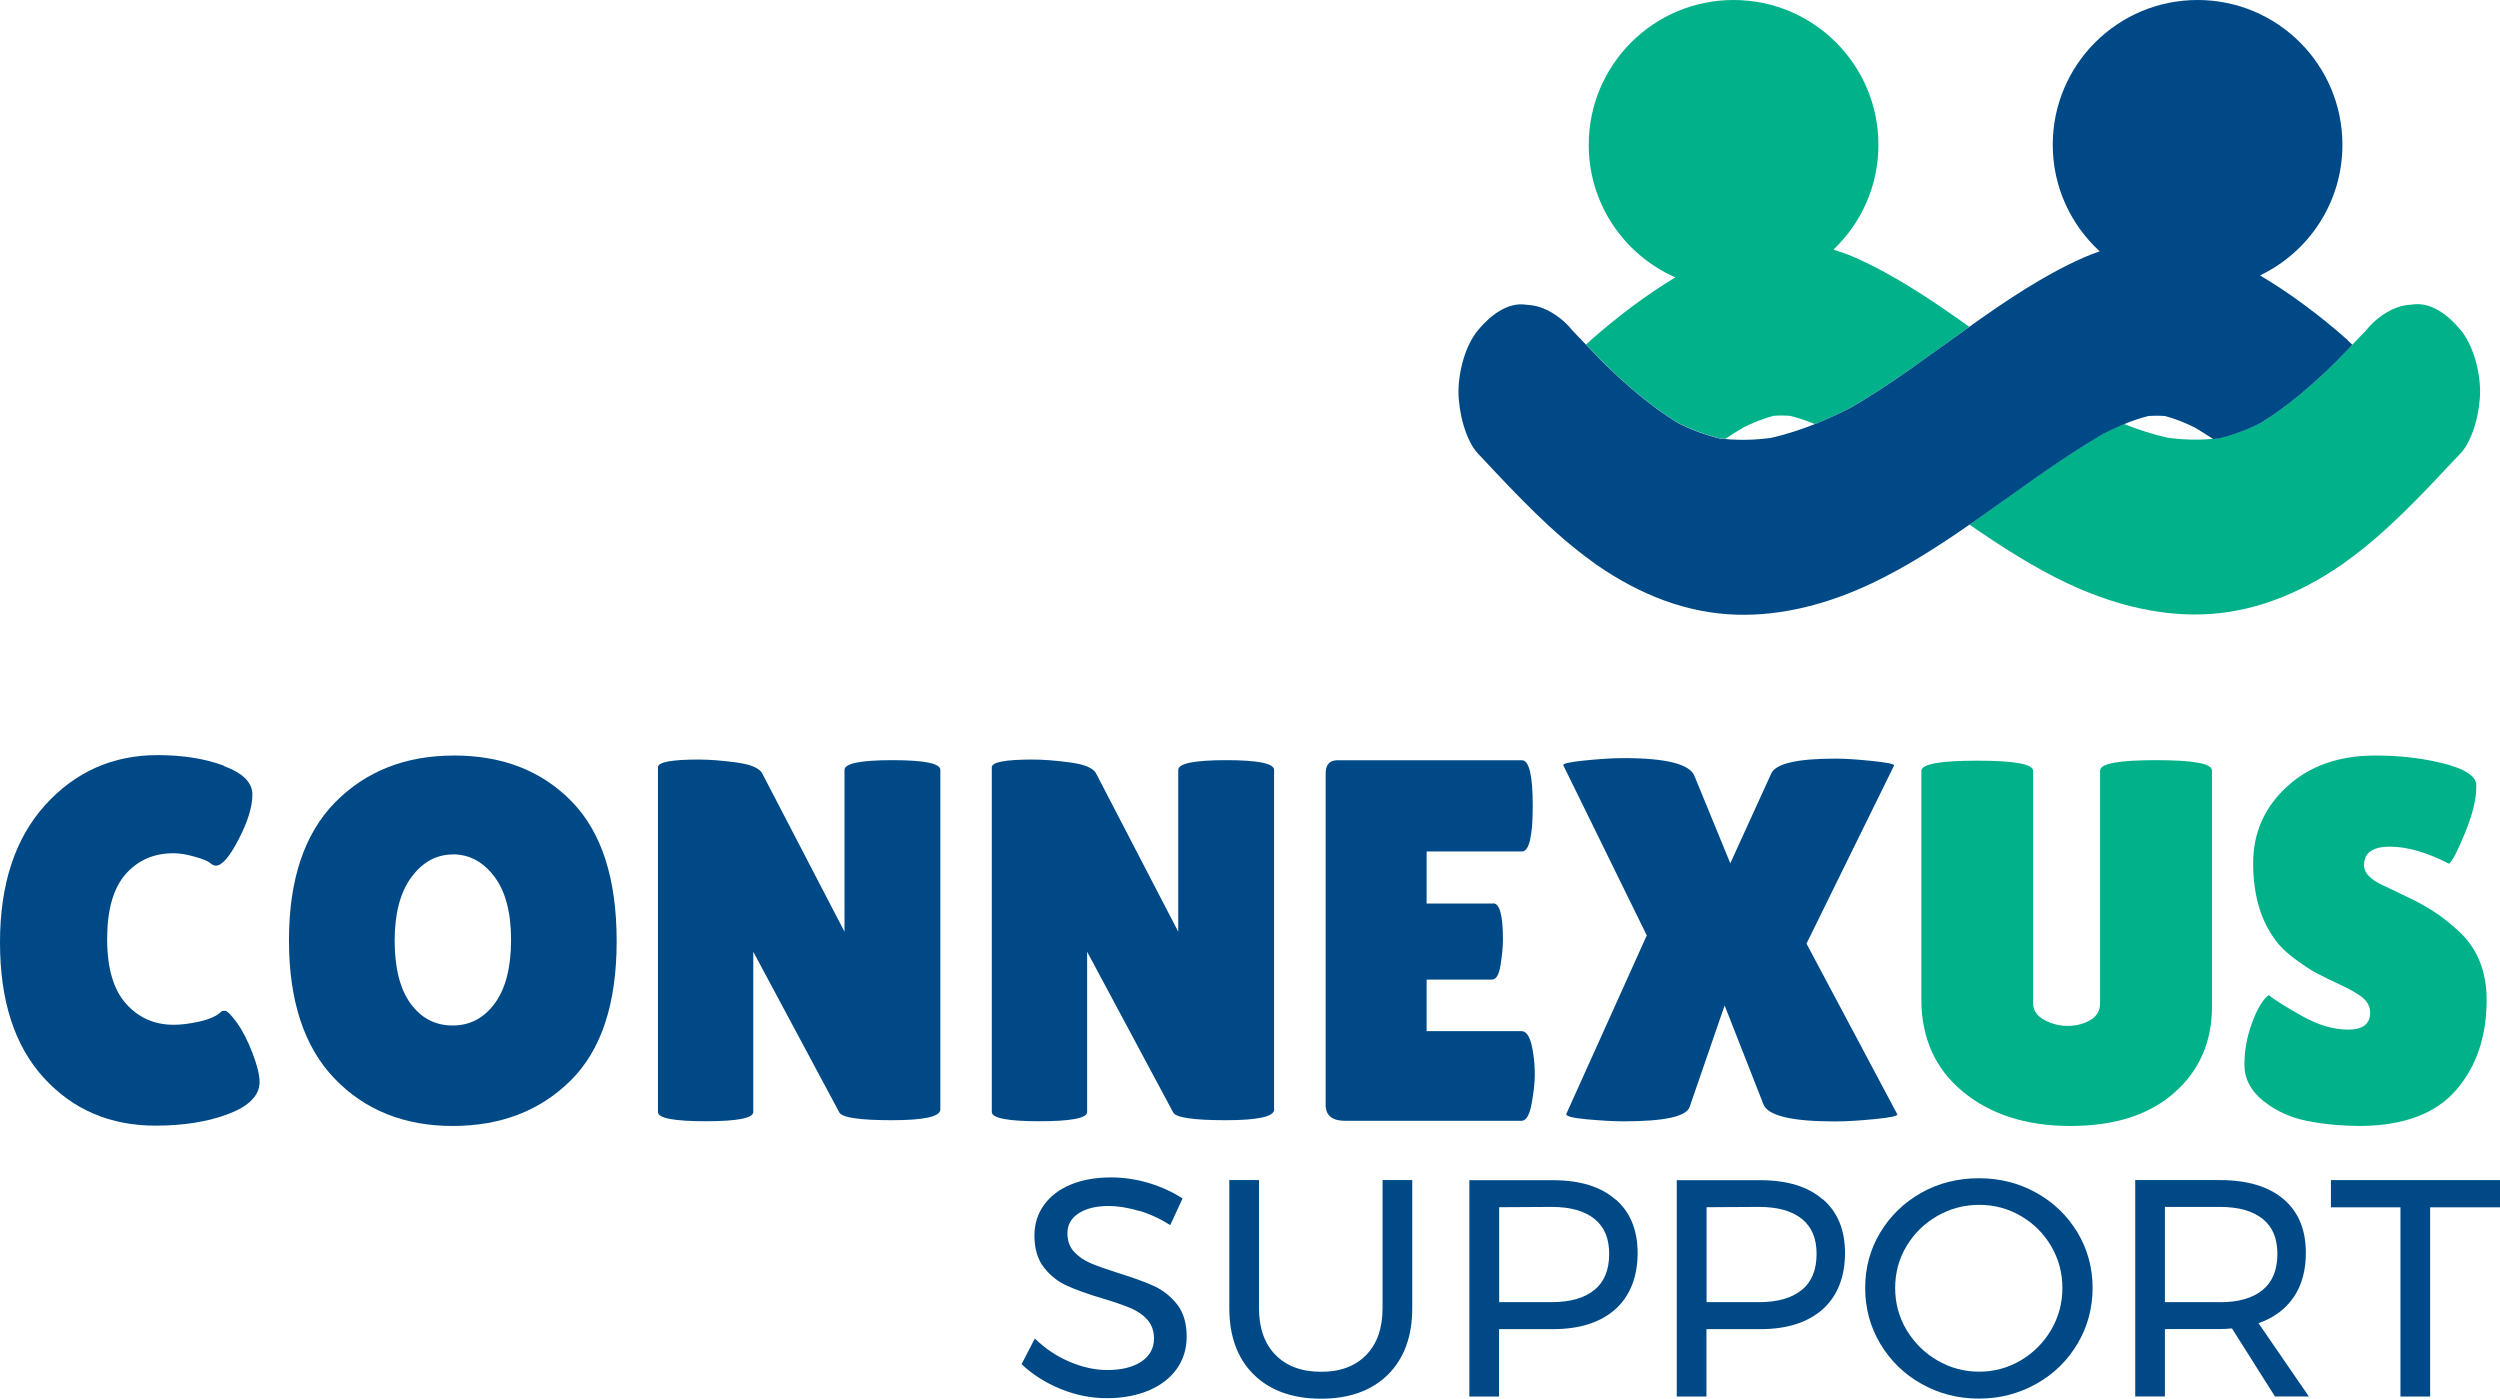
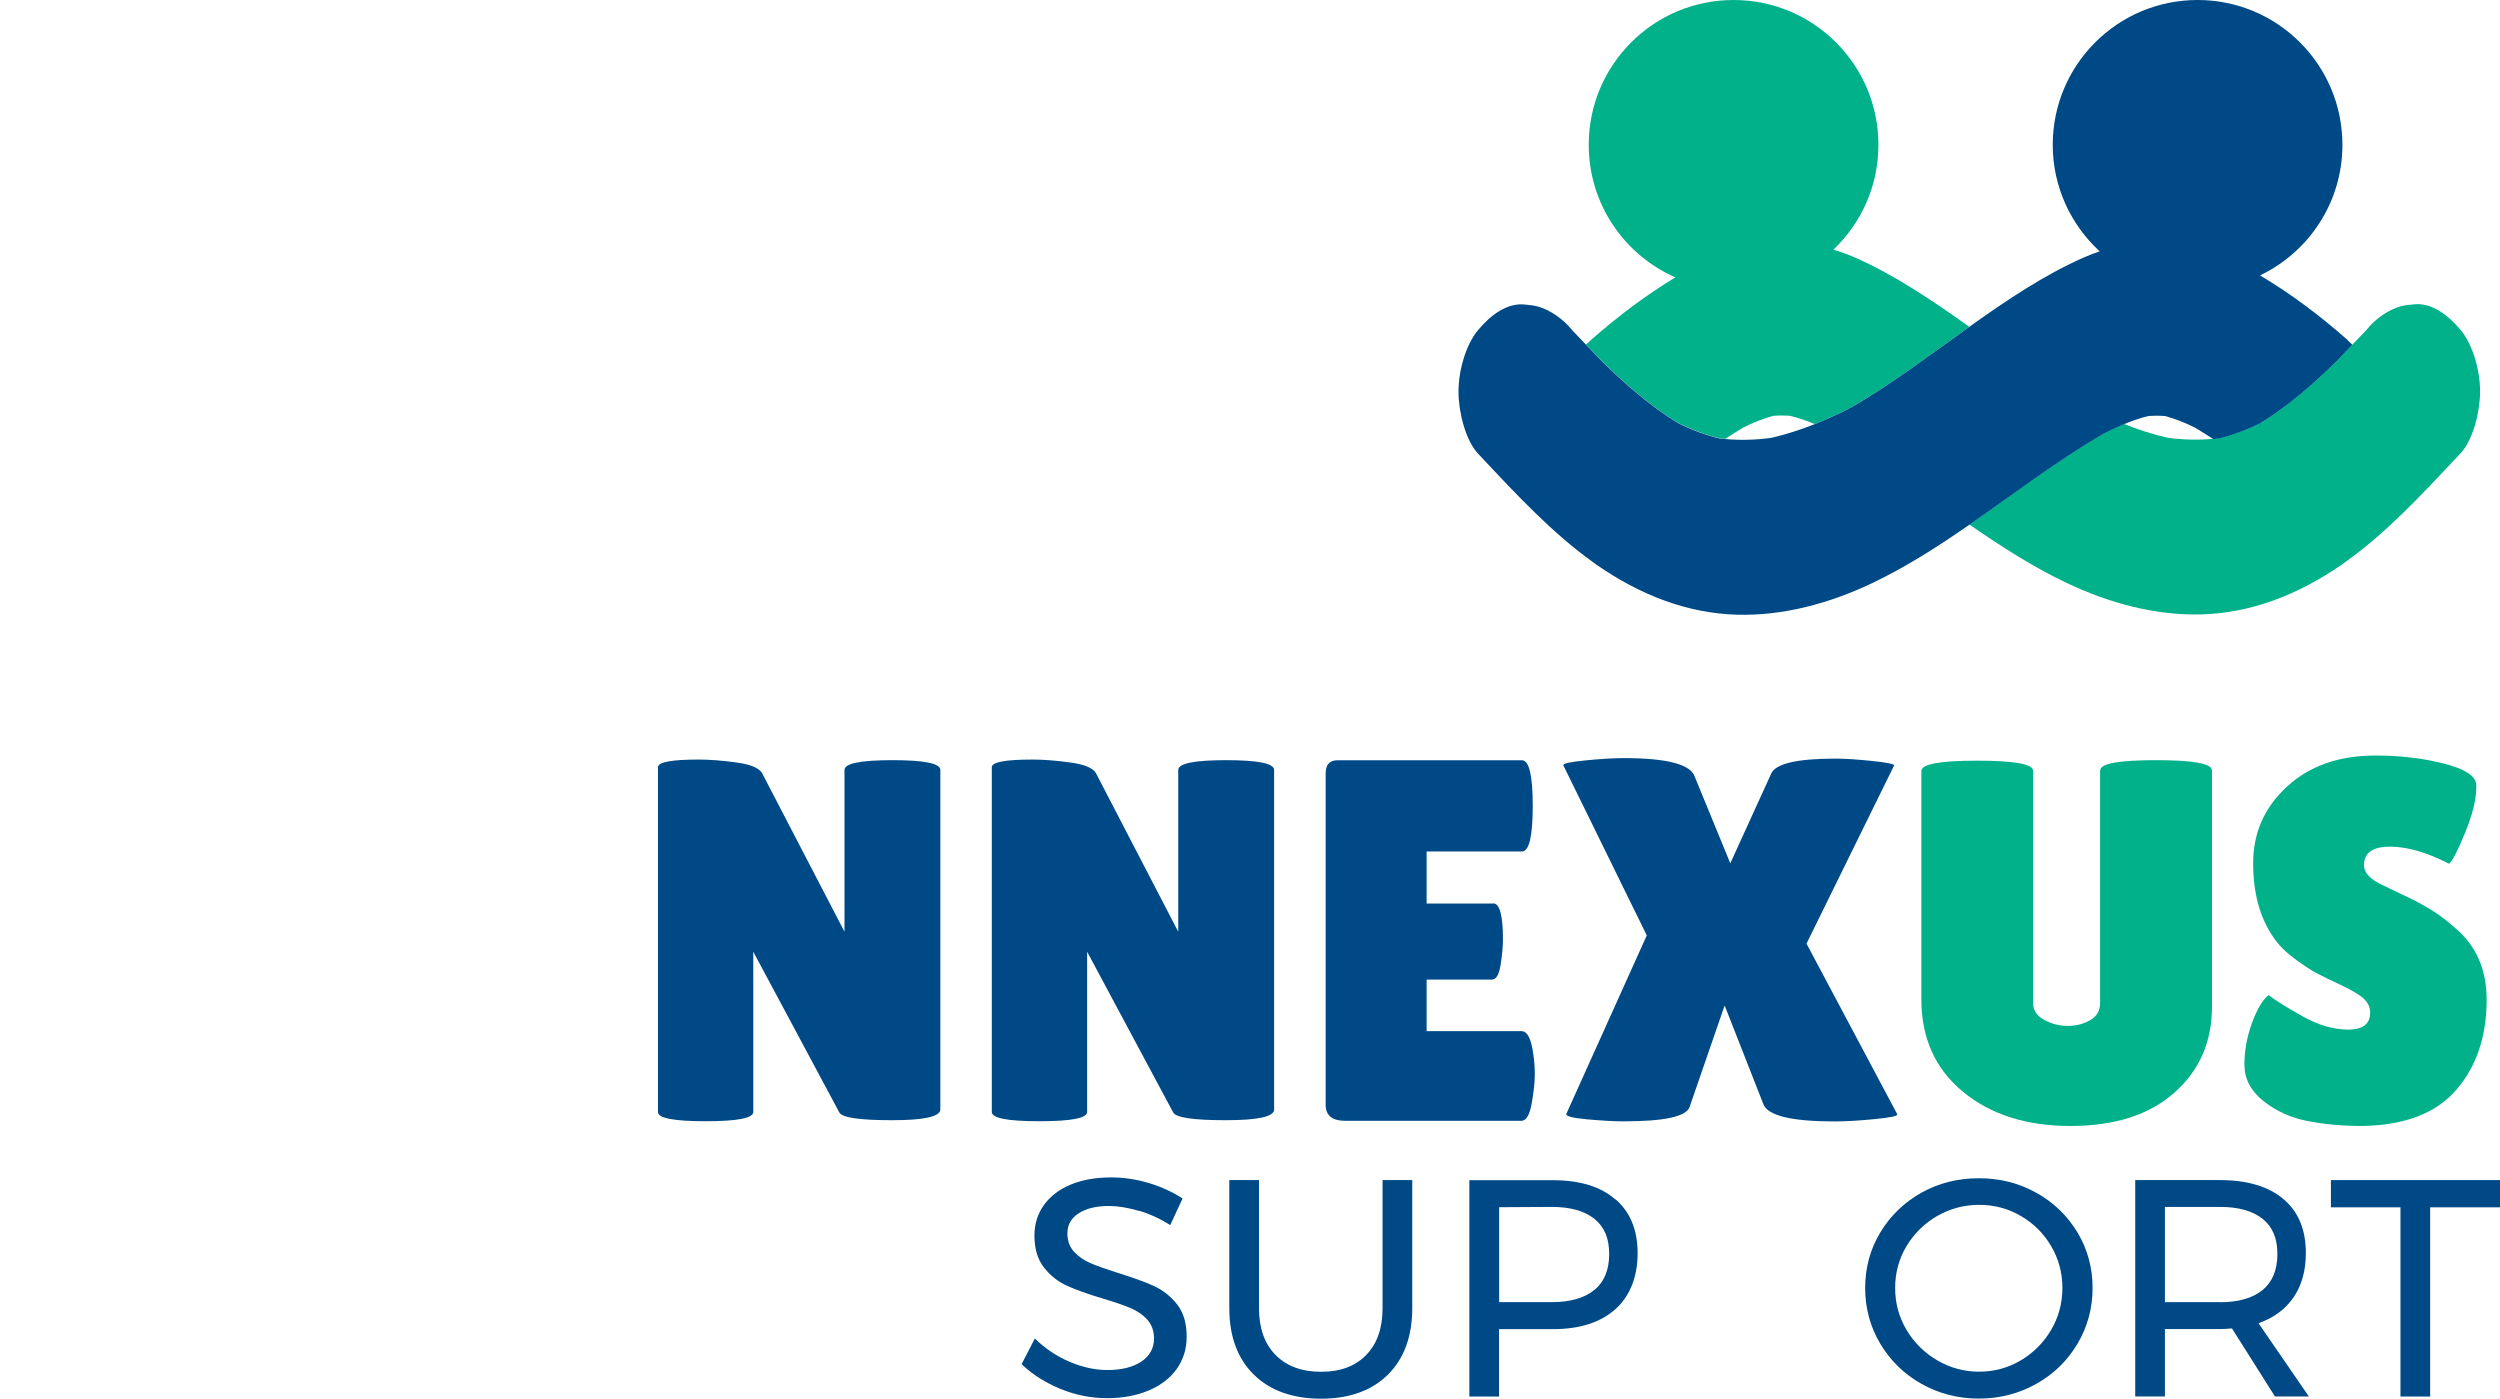
<svg xmlns="http://www.w3.org/2000/svg" id="Layer_2" data-name="Layer 2" viewBox="0 0 243.37 136.15">
  <defs>
    <style>
      .cls-1 {
        fill: none;
      }

      .cls-1, .cls-2, .cls-3 {
        stroke-width: 0px;
      }

      .cls-2 {
        fill: #00b189;
      }

      .cls-3 {
        fill: #004987;
      }
    </style>
  </defs>
  <g id="Layer_1-2" data-name="Layer 1">
    <g>
      <g>
        <g>
          <path class="cls-3" d="M110.84,117.87c-1.05-.31-2.02-.47-2.9-.47-1.22,0-2.2.24-2.93.71-.73.47-1.1,1.12-1.1,1.94,0,.74.22,1.35.66,1.82.44.47.98.84,1.62,1.11s1.54.59,2.68.95c1.42.44,2.58.86,3.46,1.26.88.4,1.63,1,2.26,1.79.62.79.93,1.84.93,3.14,0,1.2-.33,2.26-.98,3.16-.65.9-1.57,1.6-2.74,2.09-1.17.49-2.52.74-4.05.74s-3.05-.3-4.51-.9c-1.46-.6-2.73-1.4-3.79-2.41l1.29-2.5c1,.98,2.13,1.74,3.39,2.27,1.25.53,2.47.8,3.66.8,1.4,0,2.51-.28,3.33-.83.81-.55,1.22-1.3,1.22-2.24,0-.74-.22-1.35-.66-1.84s-1-.86-1.67-1.14-1.58-.59-2.72-.93c-1.41-.42-2.55-.83-3.43-1.23-.88-.4-1.63-.99-2.24-1.78-.61-.78-.92-1.82-.92-3.1,0-1.12.31-2.12.93-2.98.62-.86,1.49-1.52,2.62-1.99,1.12-.46,2.43-.69,3.91-.69,1.26,0,2.5.19,3.72.56,1.21.37,2.29.87,3.24,1.49l-1.2,2.59c-.98-.62-2-1.09-3.05-1.4Z" />
          <path class="cls-3" d="M124.17,131.9c1.07,1.09,2.55,1.64,4.44,1.64s3.33-.55,4.39-1.64c1.06-1.09,1.59-2.61,1.59-4.56v-12.46h2.89v12.46c0,2.75-.79,4.9-2.36,6.47-1.58,1.56-3.75,2.35-6.51,2.35s-4.97-.78-6.56-2.35c-1.58-1.56-2.38-3.72-2.38-6.47v-12.46h2.89v12.46c0,1.95.54,3.47,1.61,4.56Z" />
          <path class="cls-3" d="M157.27,116.75c1.43,1.24,2.15,2.99,2.15,5.24s-.72,4.17-2.17,5.46-3.47,1.94-6.08,1.94h-5.24v6.56h-2.89v-21.06h8.12c2.63,0,4.66.62,6.09,1.87ZM155.21,125.58c.96-.79,1.44-1.96,1.44-3.51s-.48-2.64-1.44-3.42c-.96-.77-2.35-1.16-4.15-1.16l-5.12.03v9.24h5.12c1.81,0,3.19-.4,4.15-1.19Z" />
-           <path class="cls-3" d="M177.46,116.75c1.43,1.24,2.15,2.99,2.15,5.24s-.72,4.17-2.17,5.46-3.47,1.94-6.08,1.94h-5.24v6.56h-2.89v-21.06h8.12c2.63,0,4.66.62,6.09,1.87ZM175.4,125.58c.96-.79,1.44-1.96,1.44-3.51s-.48-2.64-1.44-3.42c-.96-.77-2.35-1.16-4.15-1.16l-5.12.03v9.24h5.12c1.81,0,3.19-.4,4.15-1.19Z" />
          <path class="cls-3" d="M198.22,116.11c1.7.94,3.03,2.23,4.02,3.87.98,1.63,1.47,3.44,1.47,5.4s-.49,3.78-1.47,5.43c-.98,1.65-2.32,2.96-4.02,3.91-1.7.95-3.56,1.43-5.58,1.43s-3.89-.48-5.58-1.43c-1.7-.95-3.03-2.26-4.02-3.91-.98-1.65-1.47-3.46-1.47-5.43s.49-3.77,1.47-5.4c.98-1.63,2.32-2.92,4-3.87,1.68-.94,3.55-1.41,5.6-1.41s3.89.47,5.58,1.41ZM188.59,118.37c-1.25.72-2.25,1.7-2.99,2.93-.74,1.23-1.11,2.59-1.11,4.08s.37,2.85,1.11,4.09c.74,1.24,1.74,2.23,2.99,2.96,1.25.73,2.61,1.1,4.08,1.1s2.81-.37,4.05-1.1c1.23-.73,2.22-1.72,2.95-2.96.73-1.24,1.1-2.61,1.1-4.09s-.37-2.84-1.1-4.08-1.71-2.21-2.95-2.93c-1.23-.72-2.58-1.08-4.05-1.08s-2.82.36-4.08,1.08Z" />
          <path class="cls-3" d="M221.46,135.94l-4.18-6.62c-.48.04-.87.06-1.17.06h-5.36v6.56h-2.89v-21.06h8.25c2.67,0,4.73.62,6.18,1.85,1.46,1.23,2.18,2.98,2.18,5.25,0,1.71-.4,3.14-1.19,4.3-.79,1.16-1.93,2.01-3.42,2.53l4.9,7.13h-3.31ZM216.11,126.77c1.8,0,3.19-.4,4.15-1.19s1.44-1.96,1.44-3.51-.48-2.64-1.44-3.42c-.96-.77-2.35-1.16-4.15-1.16h-5.36v9.27h5.36Z" />
          <path class="cls-3" d="M226.91,114.88h16.46v2.65h-6.8v18.42h-2.89v-18.42h-6.77v-2.65Z" />
        </g>
        <g>
          <g>
-             <path class="cls-3" d="M21.79,74.57c1.86.69,2.78,1.61,2.78,2.78s-.44,2.62-1.33,4.34c-.89,1.72-1.63,2.58-2.23,2.58-.17,0-.36-.09-.58-.28-.22-.18-.72-.38-1.5-.6-.79-.22-1.46-.33-2.03-.33-1.94,0-3.5.69-4.69,2.06-1.19,1.37-1.78,3.47-1.78,6.29s.61,4.92,1.83,6.29c1.22,1.37,2.77,2.06,4.64,2.06.77,0,1.63-.11,2.58-.33.95-.22,1.63-.53,2.03-.93.07-.07.2-.1.4-.1s.58.38,1.13,1.13,1.06,1.74,1.53,2.96c.47,1.22.7,2.17.7,2.83,0,1.3-1,2.34-3.01,3.11-2.01.77-4.38,1.15-7.12,1.15-4.41,0-8.04-1.55-10.88-4.66-2.84-3.11-4.26-7.5-4.26-13.17s1.46-10.12,4.39-13.37c2.93-3.24,6.58-4.87,10.96-4.87,2.44,0,4.59.34,6.45,1.03Z" />
-             <path class="cls-3" d="M44.06,109.61c-4.7,0-8.53-1.54-11.49-4.61-2.96-3.08-4.44-7.57-4.44-13.47s1.5-10.37,4.49-13.42c2.99-3.04,6.85-4.56,11.59-4.56s8.55,1.5,11.46,4.49c2.91,2.99,4.36,7.52,4.36,13.59s-1.49,10.58-4.46,13.54c-2.98,2.96-6.81,4.44-11.51,4.44ZM44.09,83.18c-1.61,0-2.95.74-4.04,2.21-1.09,1.47-1.63,3.54-1.63,6.19s.52,4.7,1.55,6.12c1.04,1.42,2.4,2.13,4.09,2.13s3.06-.72,4.11-2.16c1.05-1.44,1.58-3.49,1.58-6.17s-.54-4.73-1.63-6.17c-1.09-1.44-2.43-2.16-4.04-2.16Z" />
            <path class="cls-3" d="M91.54,108c0,.7-1.57,1.05-4.71,1.05s-4.85-.25-5.12-.75l-8.38-15.65v15.6c0,.6-1.55.9-4.64.9s-4.64-.3-4.64-.9v-33.56c0-.5,1.32-.75,3.96-.75,1.04,0,2.25.09,3.64.28,1.39.18,2.23.53,2.53,1.03l8.03,15.45v-15.75c0-.63,1.55-.95,4.67-.95s4.66.32,4.66.95v33.05Z" />
            <path class="cls-3" d="M124.04,108c0,.7-1.57,1.05-4.71,1.05s-4.85-.25-5.12-.75l-8.38-15.65v15.6c0,.6-1.55.9-4.64.9s-4.64-.3-4.64-.9v-33.56c0-.5,1.32-.75,3.96-.75,1.04,0,2.25.09,3.64.28,1.39.18,2.23.53,2.53,1.03l8.02,15.45v-15.75c0-.63,1.56-.95,4.67-.95s4.66.32,4.66.95v33.05Z" />
            <path class="cls-3" d="M145.36,87.94c.63,0,.95,1.17.95,3.51,0,.7-.08,1.53-.23,2.48-.15.95-.43,1.43-.83,1.43h-6.37v5.02h9.23c.57,0,.95.74,1.15,2.21.1.64.15,1.31.15,2.03s-.1,1.65-.3,2.78c-.2,1.14-.54,1.71-1,1.71h-17.15c-1.27,0-1.91-.52-1.91-1.55v-32.25c0-.87.38-1.3,1.15-1.3h17.96c.7,0,1.05,1.48,1.05,4.44s-.35,4.44-1.05,4.44h-9.28v5.07h6.47Z" />
            <path class="cls-3" d="M172.4,75.35c.4-1,2.49-1.5,6.27-1.5.97,0,2.17.08,3.59.23,1.42.15,2.13.29,2.13.43l-8.53,17.35,8.83,16.6c.1.17-.62.33-2.16.48-1.54.15-2.84.23-3.91.23-4.25,0-6.57-.57-6.97-1.71l-3.76-9.58-3.41,9.88c-.33.94-2.47,1.4-6.42,1.4-.97,0-2.17-.07-3.61-.2-1.44-.13-2.09-.32-1.96-.55l7.82-17.35-8.12-16.55c-.1-.17.59-.33,2.08-.48,1.49-.15,2.75-.23,3.79-.23,4.21,0,6.52.6,6.92,1.81l3.46,8.43,3.96-8.68Z" />
          </g>
          <g>
            <path class="cls-2" d="M204.45,75c0-.67,1.81-1,5.44-1s5.44.33,5.44,1v23.02c0,3.41-1.22,6.19-3.66,8.35-2.44,2.16-5.81,3.24-10.11,3.24s-7.79-1.11-10.48-3.34c-2.69-2.22-4.04-5.22-4.04-9v-22.22c0-.67,1.81-1,5.44-1s5.44.33,5.44,1v22.62c0,.67.35,1.2,1.05,1.6.74.4,1.5.6,2.31.6s1.53-.18,2.18-.55c.65-.37.98-.92.98-1.66v-22.67Z" />
            <path class="cls-2" d="M220.85,96.87c.63.5,1.73,1.19,3.29,2.06,1.55.87,3.04,1.3,4.46,1.3s2.13-.55,2.13-1.66c0-.5-.2-.94-.6-1.33-.4-.38-1.14-.83-2.21-1.33-1.07-.5-1.87-.89-2.41-1.18-.54-.28-1.25-.75-2.13-1.4s-1.56-1.33-2.03-2.03c-1.34-1.91-2.01-4.33-2.01-7.27s1.09-5.43,3.29-7.45c2.19-2.02,5.06-3.03,8.6-3.03,2.41,0,4.63.26,6.67.78,2.04.52,3.09,1.2,3.16,2.03v.3c0,1.17-.37,2.65-1.1,4.44-.74,1.79-1.25,2.78-1.56,2.98-2.14-1.1-4.05-1.66-5.74-1.66s-2.53.6-2.53,1.81c0,.74.62,1.39,1.86,1.96.27.13.65.32,1.15.55.5.23,1.08.51,1.73.83.65.32,1.35.72,2.11,1.2.75.49,1.56,1.13,2.43,1.93,1.77,1.67,2.66,3.88,2.66,6.62,0,3.58-.99,6.5-2.96,8.78s-5.02,3.44-9.13,3.51c-2.01,0-3.82-.17-5.44-.5-1.62-.33-3.04-.99-4.24-1.96-1.2-.97-1.81-2.14-1.81-3.51s.25-2.73.75-4.09c.5-1.35,1.04-2.25,1.61-2.68Z" />
          </g>
        </g>
      </g>
      <g>
-         <path class="cls-1" d="M210.78,40.49c-.54-.04-1.09-.04-1.63,0-.81.2-1.61.47-2.4.8,1.4.55,2.81,1.01,4.26,1.34,1.48.2,2.97.24,4.45.11-.58-.38-1.17-.76-1.77-1.11-.95-.47-1.92-.86-2.91-1.13Z" />
-         <path class="cls-1" d="M172.63,40.49c-1,.27-1.96.66-2.91,1.13-.59.35-1.18.73-1.77,1.11,1.48.13,2.97.1,4.45-.11,1.44-.33,2.86-.78,4.26-1.34-.79-.32-1.58-.6-2.4-.8-.54-.04-1.09-.04-1.63,0Z" />
        <g>
          <path class="cls-2" d="M180.57,25.07c-.69-.31-1.39-.55-2.09-.77,2.7-2.57,4.38-6.18,4.38-10.2,0-7.79-6.31-14.1-14.1-14.1s-14.1,6.31-14.1,14.1c0,5.77,3.47,10.72,8.43,12.9-2.87,1.74-5.62,3.81-8.24,6.12-.15.13-.3.28-.45.42.48.51.97,1.02,1.45,1.52,2.35,2.32,4.81,4.46,7.47,6.09,1.34.67,2.72,1.19,4.13,1.53.17.02.33.03.5.04.58-.38,1.17-.76,1.77-1.11.95-.47,1.92-.86,2.91-1.13.54-.04,1.09-.04,1.63,0,.81.2,1.61.47,2.4.8,1.22-.48,2.43-1.04,3.61-1.66,3.93-2.28,7.66-5.11,11.43-7.81-3.6-2.57-7.24-5.02-11.14-6.75Z" />
          <path class="cls-2" d="M239.53,32.12c-1.23-1.49-2.86-2.69-4.58-2.49-.58.07-.72.05-1.28.2-1.13.3-2.49,1.24-3.3,2.29-.45.48-.91.95-1.36,1.42-.48.51-.97,1.02-1.45,1.52-2.35,2.32-4.81,4.46-7.47,6.09-1.34.67-2.72,1.19-4.13,1.53-.17.02-.33.03-.5.04-1.48.13-2.97.1-4.45-.11-1.44-.33-2.86-.78-4.26-1.34-.67.27-1.34.58-1.99.93-4.48,2.62-8.72,5.87-13.05,8.86,3.07,2.12,6.19,4.13,9.48,5.69,4.16,1.98,8.7,3.19,13.14,3.06,4.84-.14,9.4-1.92,13.66-4.86.17-.11.33-.24.49-.36,3.85-2.76,7.29-6.45,10.68-10.07.12-.13.25-.26.37-.39,1.21-1.29,1.9-4.05,1.9-6.01,0-2.08-.71-4.57-1.9-6.01Z" />
        </g>
        <path class="cls-3" d="M228.57,33.13c-2.71-2.4-5.57-4.54-8.56-6.32,4.74-2.27,8.02-7.1,8.02-12.71,0-7.79-6.31-14.1-14.1-14.1s-14.1,6.31-14.1,14.1c0,4.11,1.77,7.79,4.57,10.37-.52.18-1.04.37-1.56.6-3.9,1.73-7.54,4.18-11.14,6.75-3.78,2.7-7.51,5.53-11.43,7.81-1.19.62-2.39,1.17-3.61,1.66-1.4.55-2.81,1.01-4.26,1.34-1.48.2-2.97.24-4.45.11-.17-.01-.33-.02-.5-.04-1.41-.34-2.79-.85-4.13-1.53-2.67-1.64-5.12-3.77-7.47-6.09-.49-.5-.97-1.01-1.45-1.52-.45-.47-.91-.94-1.36-1.42-.81-1.05-2.17-1.98-3.3-2.29-.56-.15-.7-.13-1.28-.2-1.72-.2-3.34,1-4.58,2.49-1.19,1.43-1.9,3.92-1.9,6.01,0,1.95.69,4.72,1.9,6.01.12.13.25.26.37.39,3.39,3.62,6.84,7.3,10.68,10.07.16.12.32.24.49.36,4.26,2.95,8.82,4.72,13.66,4.86,4.44.13,8.98-1.08,13.14-3.06,3.29-1.56,6.41-3.56,9.48-5.69,4.33-3,8.57-6.24,13.05-8.86.66-.34,1.32-.65,1.99-.93.79-.32,1.58-.6,2.4-.8.54-.04,1.09-.04,1.63,0,1,.27,1.96.66,2.91,1.13.59.35,1.18.73,1.77,1.11.17-.01.33-.02.5-.04,1.41-.34,2.79-.85,4.13-1.53,2.67-1.64,5.12-3.77,7.47-6.09.49-.5.97-1.01,1.45-1.52-.15-.14-.3-.28-.45-.42Z" />
      </g>
    </g>
  </g>
</svg>